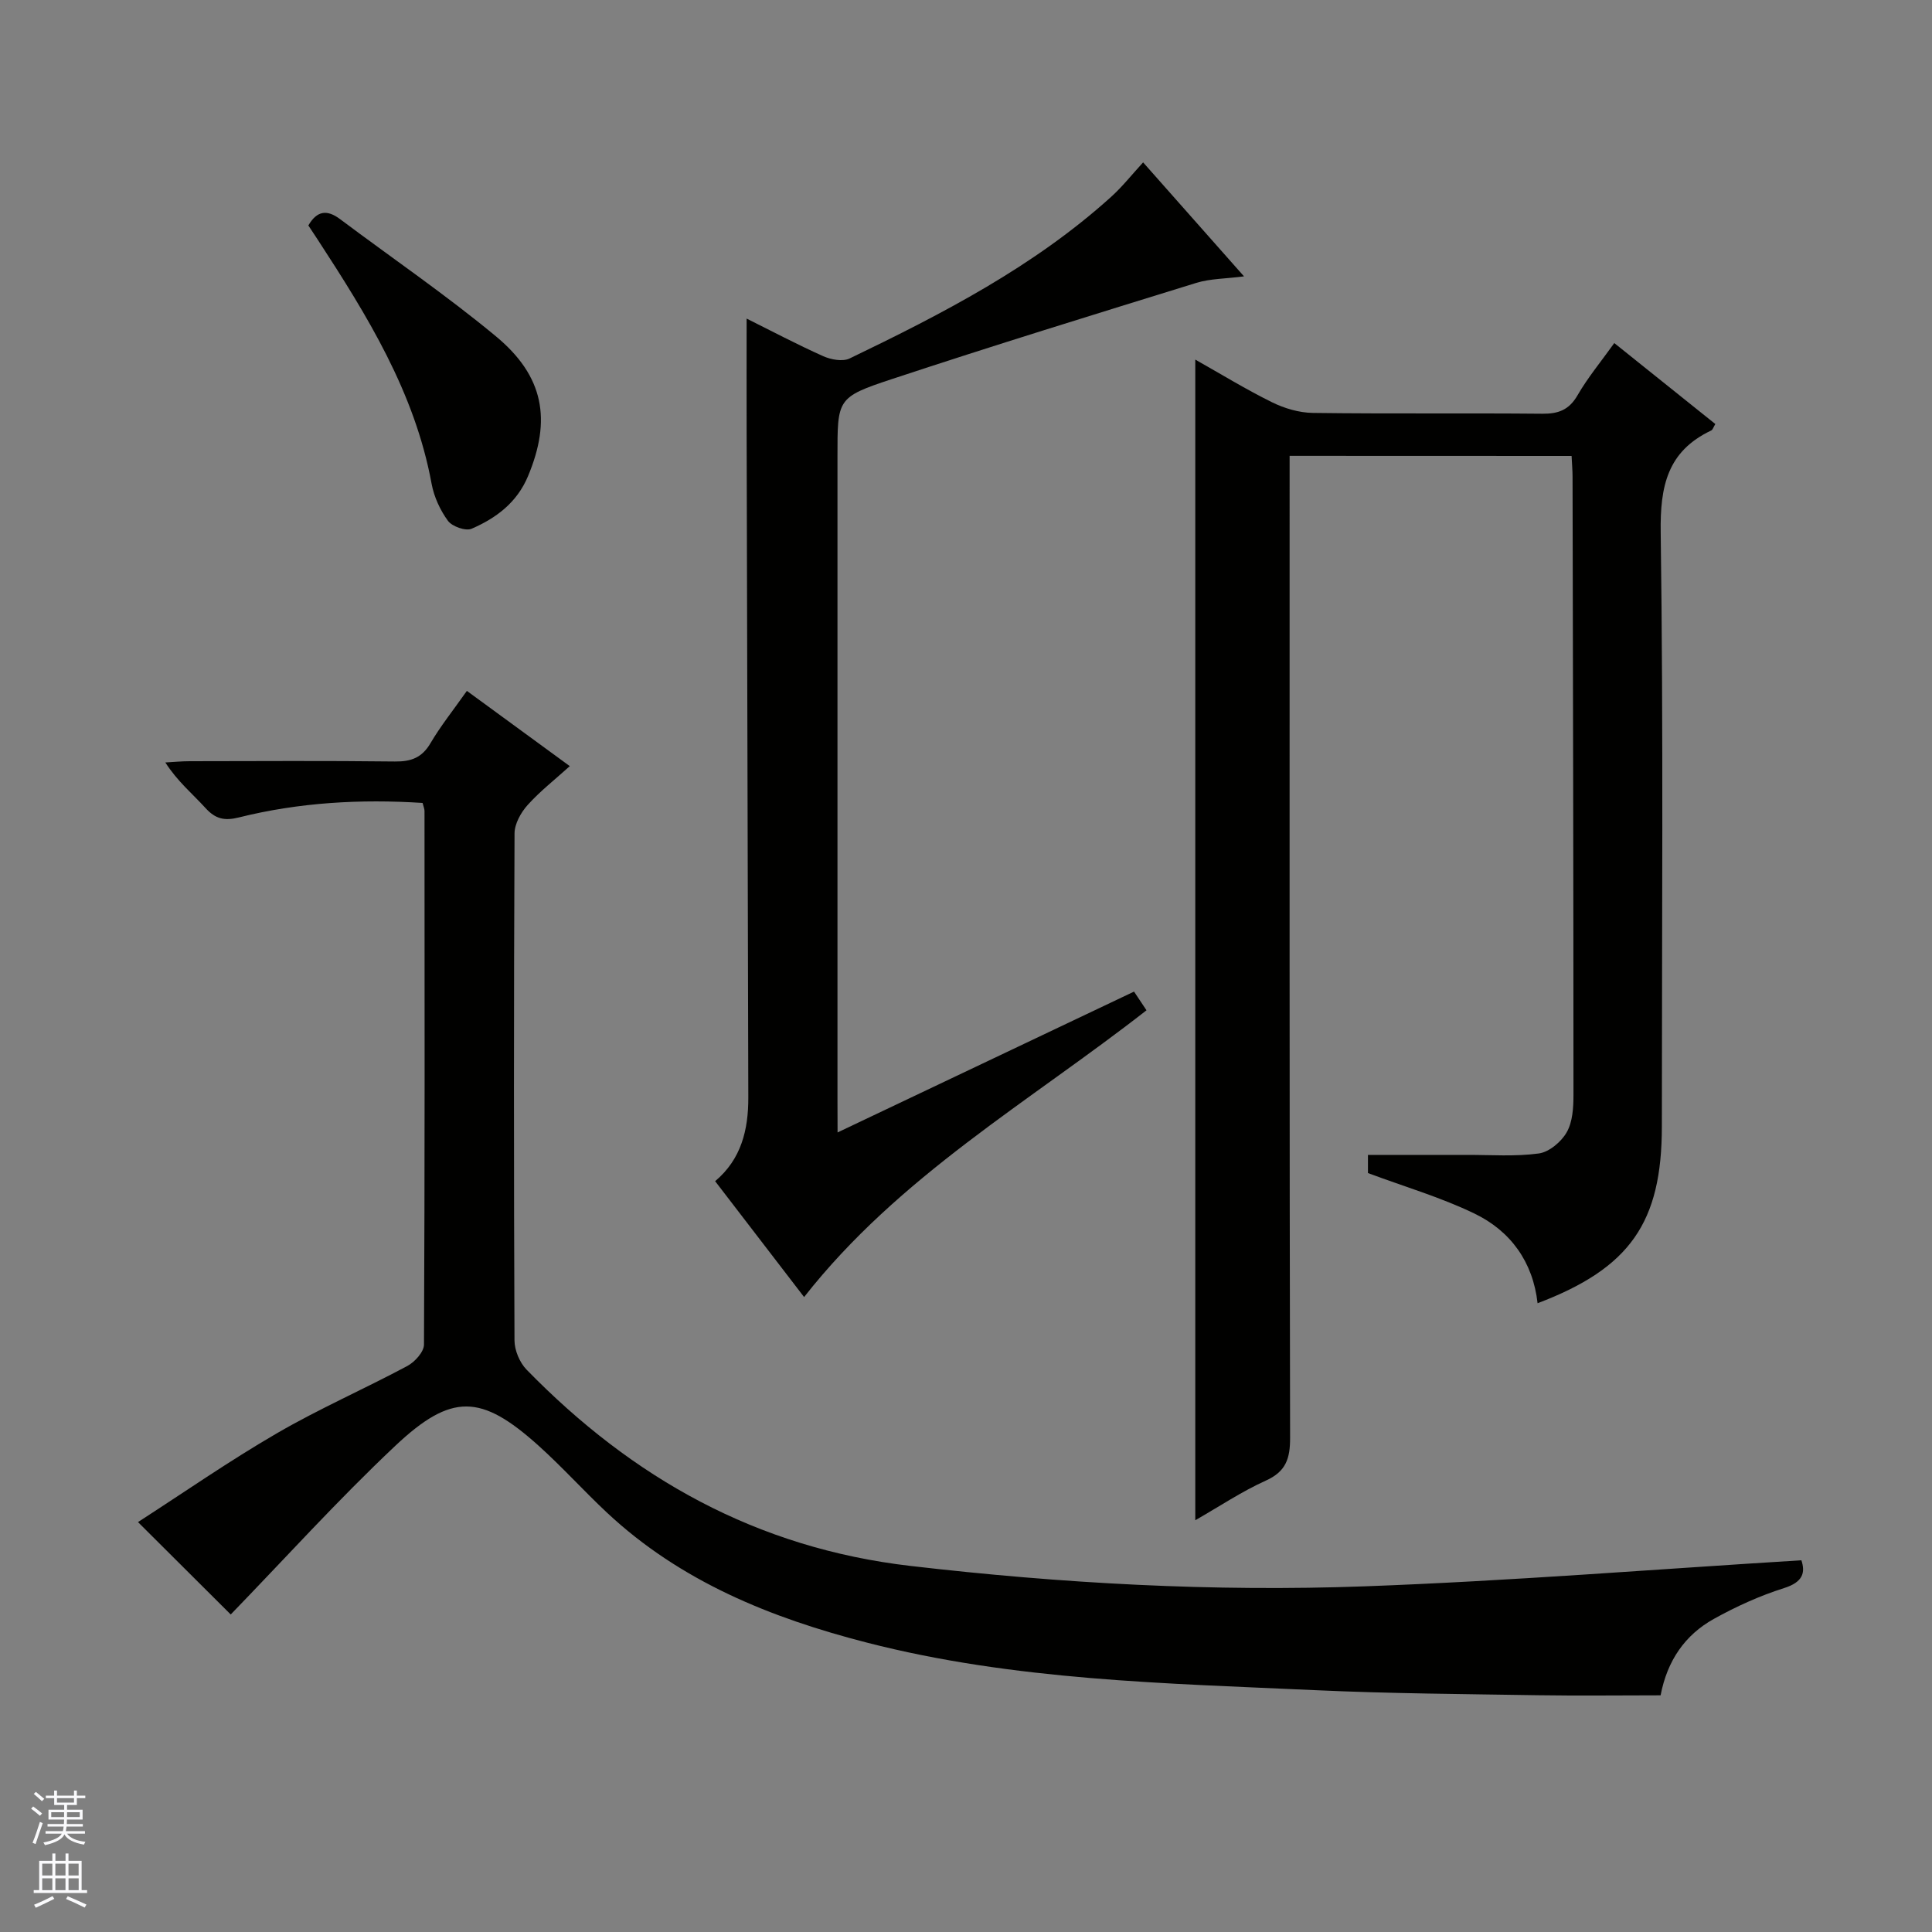
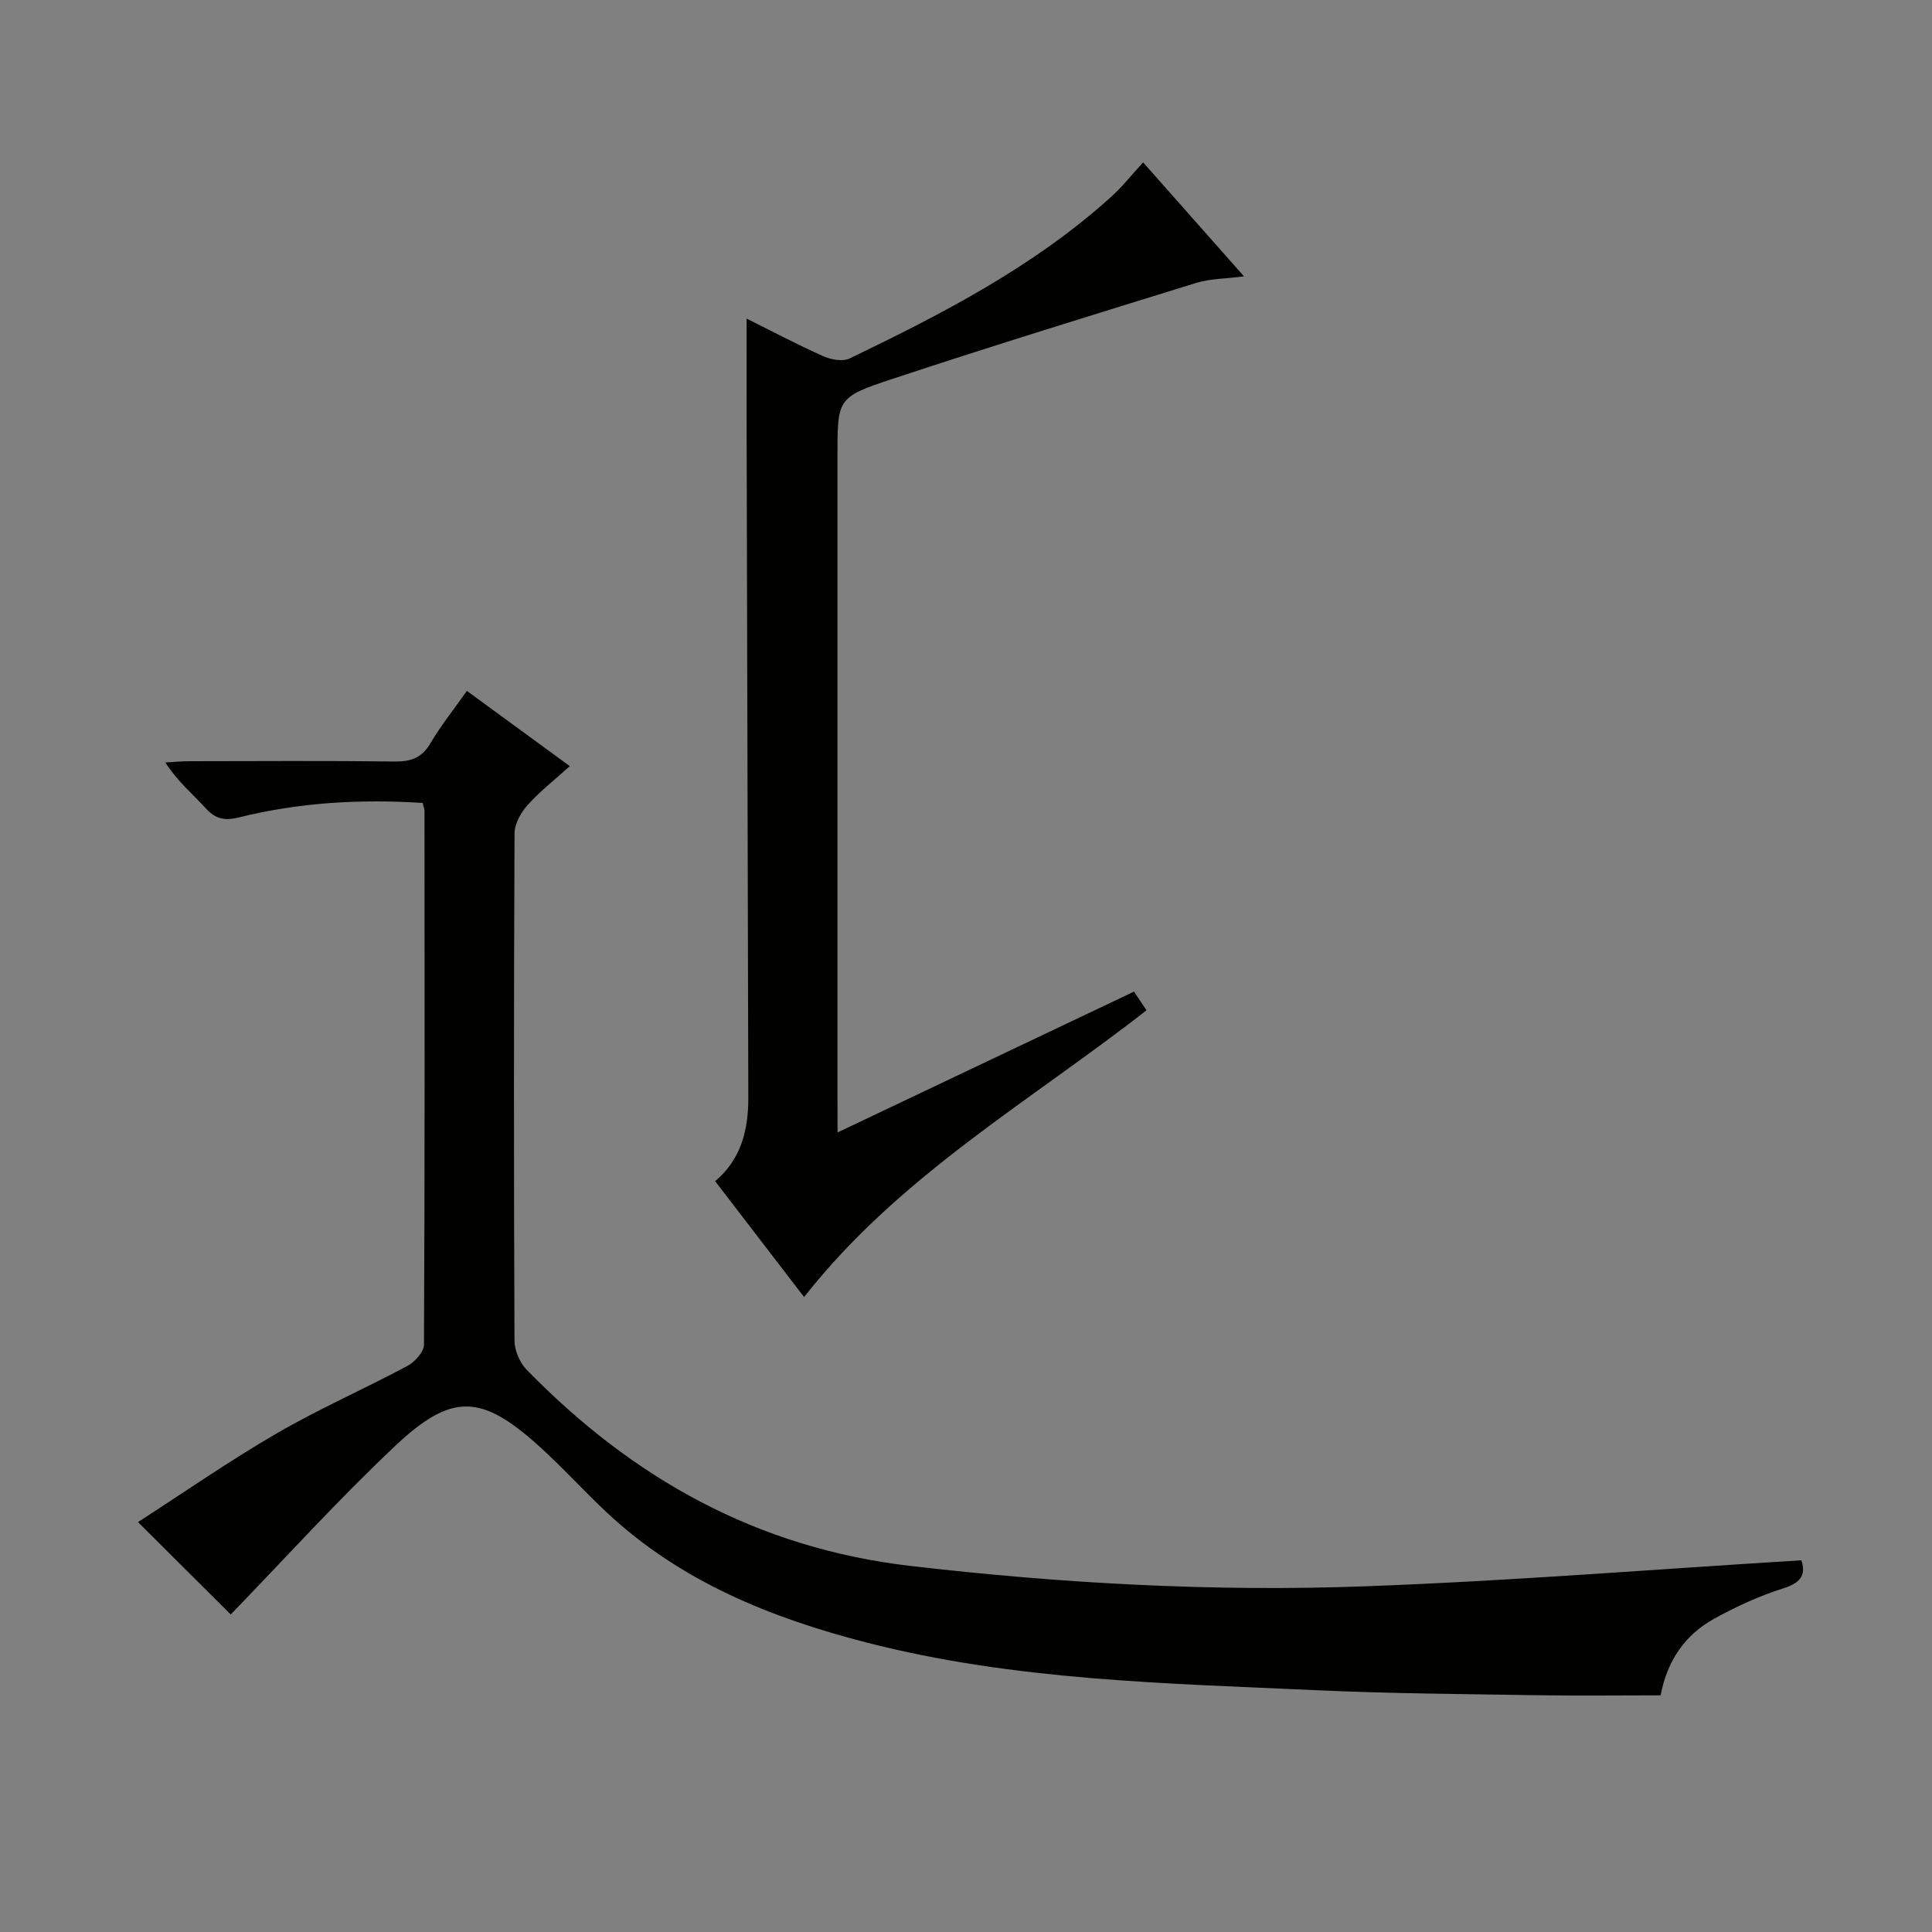
<svg xmlns="http://www.w3.org/2000/svg" enable-background="new 0 0 400 400" viewBox="0 0 400 400">
  <rect x="0" y="0" width="400" height="400" fill="#808080" stroke="none" />
  <g fill="#010100">
    <path d="m372.96 323.04c.84 2.55.34 4.52-3.6 5.76-5.03 1.59-9.93 3.82-14.55 6.39-5.94 3.31-9.62 8.59-11 15.81-8.48 0-16.94.11-25.39-.02-15.31-.25-30.63-.34-45.92-1.04-31.19-1.43-62.49-2.01-93-9.85-19.86-5.1-38.56-12.63-53.83-26.91-4.85-4.54-9.31-9.51-14.26-13.95-11.78-10.56-17.88-10.9-29.58.12-11.93 11.24-22.95 23.45-34.06 34.91-5.54-5.52-11.98-11.94-19.2-19.13 9.51-6.13 18.89-12.66 28.75-18.38 8.74-5.08 18.07-9.16 27-13.93 1.55-.83 3.45-2.91 3.46-4.43.18-36.83.13-73.66.11-110.49 0-.46-.22-.92-.4-1.66-12.85-.83-25.56-.11-38.03 3-2.99.75-4.86.32-6.92-1.95-2.67-2.94-5.78-5.48-8.31-9.43 1.68-.09 3.36-.26 5.03-.26 14.17-.02 28.33-.11 42.5.06 3.34.04 5.6-.78 7.36-3.78 2.1-3.57 4.72-6.84 7.54-10.84 6.98 5.1 13.88 10.15 21.31 15.58-3.07 2.78-6.16 5.19-8.74 8.06-1.39 1.55-2.69 3.88-2.7 5.86-.16 35-.16 69.99-.01 104.99.01 2.04 1.07 4.57 2.5 6.04 21.91 22.47 47.65 36.94 79.49 40.64 31.32 3.64 62.67 5.37 94.1 4.22 30.03-1.1 60.01-3.53 90.35-5.39z" />
-     <path d="m267 94.38v6.32c0 65.66-.04 131.33.1 196.99.01 4.29-.85 6.98-5.04 8.86-4.94 2.23-9.51 5.29-14.59 8.2 0-80.26 0-159.92 0-240.3 5.34 3.01 10.5 6.18 15.9 8.84 2.56 1.26 5.59 2.16 8.43 2.2 15.83.21 31.66.02 47.5.17 3.34.03 5.55-.78 7.31-3.82 2.14-3.7 4.91-7.03 7.61-10.81 7.12 5.71 13.96 11.19 20.92 16.76-.38.61-.52 1.18-.86 1.34-9.07 4.3-10.59 11.53-10.45 21.09.57 40.99.24 81.99.24 122.99 0 19.89-6.58 29.35-25.73 36.61-.96-8.57-5.59-14.95-13.06-18.56-6.94-3.36-14.45-5.55-22.06-8.39 0-.75 0-2.19 0-3.76 6.97 0 13.75.01 20.52 0 4.97-.01 9.99.37 14.87-.3 2.14-.3 4.65-2.42 5.77-4.4 1.22-2.15 1.39-5.11 1.39-7.72 0-42.66-.1-85.32-.19-127.98 0-1.31-.12-2.63-.2-4.31-19.38-.02-38.58-.02-58.38-.02z" />
    <path d="m173.41 234.46c21.03-9.99 41.08-19.51 61.38-29.16.94 1.4 1.72 2.58 2.58 3.87-24.3 18.99-51.24 34.33-70.89 59.37-6.24-8.12-12.26-15.96-18.42-23.99 5.42-4.55 6.89-10.65 6.87-17.34-.12-46.15-.24-92.3-.35-138.45-.02-7.45 0-14.89 0-22.8 5.18 2.58 10.44 5.36 15.85 7.78 1.61.72 4.03 1.17 5.47.48 19.2-9.25 38.13-19 54.12-33.44 2.32-2.09 4.28-4.58 6.65-7.16 6.84 7.73 13.54 15.29 20.89 23.6-3.84.5-7 .46-9.88 1.35-21.07 6.51-42.16 13.01-63.1 19.94-11.31 3.74-11.19 4.11-11.19 15.99v132.96c.02 1.98.02 3.95.02 7z" />
-     <path d="m63.84 46.68c1.79-3.08 3.88-3.33 6.57-1.31 10.76 8.07 21.9 15.67 32.24 24.24 10.03 8.31 11.52 17.35 6.68 28.95-2.29 5.5-6.61 8.71-11.69 10.91-1.23.53-4.02-.46-4.89-1.63-1.62-2.21-2.89-4.97-3.39-7.67-3.48-18.96-13.36-34.87-23.63-50.63-.63-.97-1.27-1.92-1.89-2.86z" />
  </g>
-   <path d="m6.45 374.46.42-.45c.65.47 1.27.95 1.85 1.44l-.45.49c-.66-.56-1.26-1.06-1.83-1.48m.93 7.33-.63-.26c.55-1.36 1.05-2.8 1.52-4.33.19.1.38.19.59.27-.46 1.29-.95 2.73-1.48 4.32m-.38-10.38.44-.42c.43.34 1.01.82 1.74 1.44l-.49.49c-.53-.51-1.09-1.01-1.69-1.51m2.5.35h1.72v-1.04h.59v1.04h3.52v-1.04h.59v1.04h1.75v.53h-1.75v1.42h-2.03v.97h3.22v2.03h-3.24c0 .35-.01.66-.03.93h3.32v.53h-3.37c-.03.27-.08.58-.15.94h3.96v.53h-3.71c.67.92 1.93 1.48 3.79 1.68-.13.24-.23.44-.29.59-2.13-.38-3.48-1.08-4.04-2.12-.43.97-1.77 1.72-4.03 2.23-.09-.19-.2-.37-.33-.55 2.1-.42 3.37-1.03 3.81-1.83h-3.36v-.53h3.58c.08-.29.13-.61.16-.94h-3.33v-.53h3.39c.02-.27.04-.58.04-.93h-3.23v-2.03h3.25v-.97h-2.07v-1.42h-1.73zm1.12 3.44v1h2.65c.01-.3.02-.44.01-.4v-.25-.35zm1.19-2h3.52v-.91h-3.52zm4.71 2h-2.63v.59c0 .15-.01.28-.01.4h2.64z" fill="#fafafc" />
-   <path d="m13.55 383.74h.63v1.52h2.72v6.07h1.13v.6h-11.05v-.6h1.13v-6.07h2.73v-1.52h.63v1.52h2.1v-1.52zm-2.68 8.83.38.56c-1.24.63-2.53 1.25-3.85 1.85-.1-.21-.21-.42-.34-.63 1.36-.55 2.63-1.15 3.81-1.78m-2.13-4.27h2.1v-2.45h-2.1zm0 3.04h2.1v-2.46h-2.1zm2.72-3.04h2.1v-2.45h-2.1zm0 3.04h2.1v-2.46h-2.1zm6.07 3.6c-1.41-.71-2.7-1.3-3.86-1.78l.35-.56c1.45.62 2.75 1.19 3.88 1.72zm-1.25-9.09h-2.1v2.45h2.1zm-2.09 5.49h2.1v-2.46h-2.1z" fill="#fafafc" />
</svg>